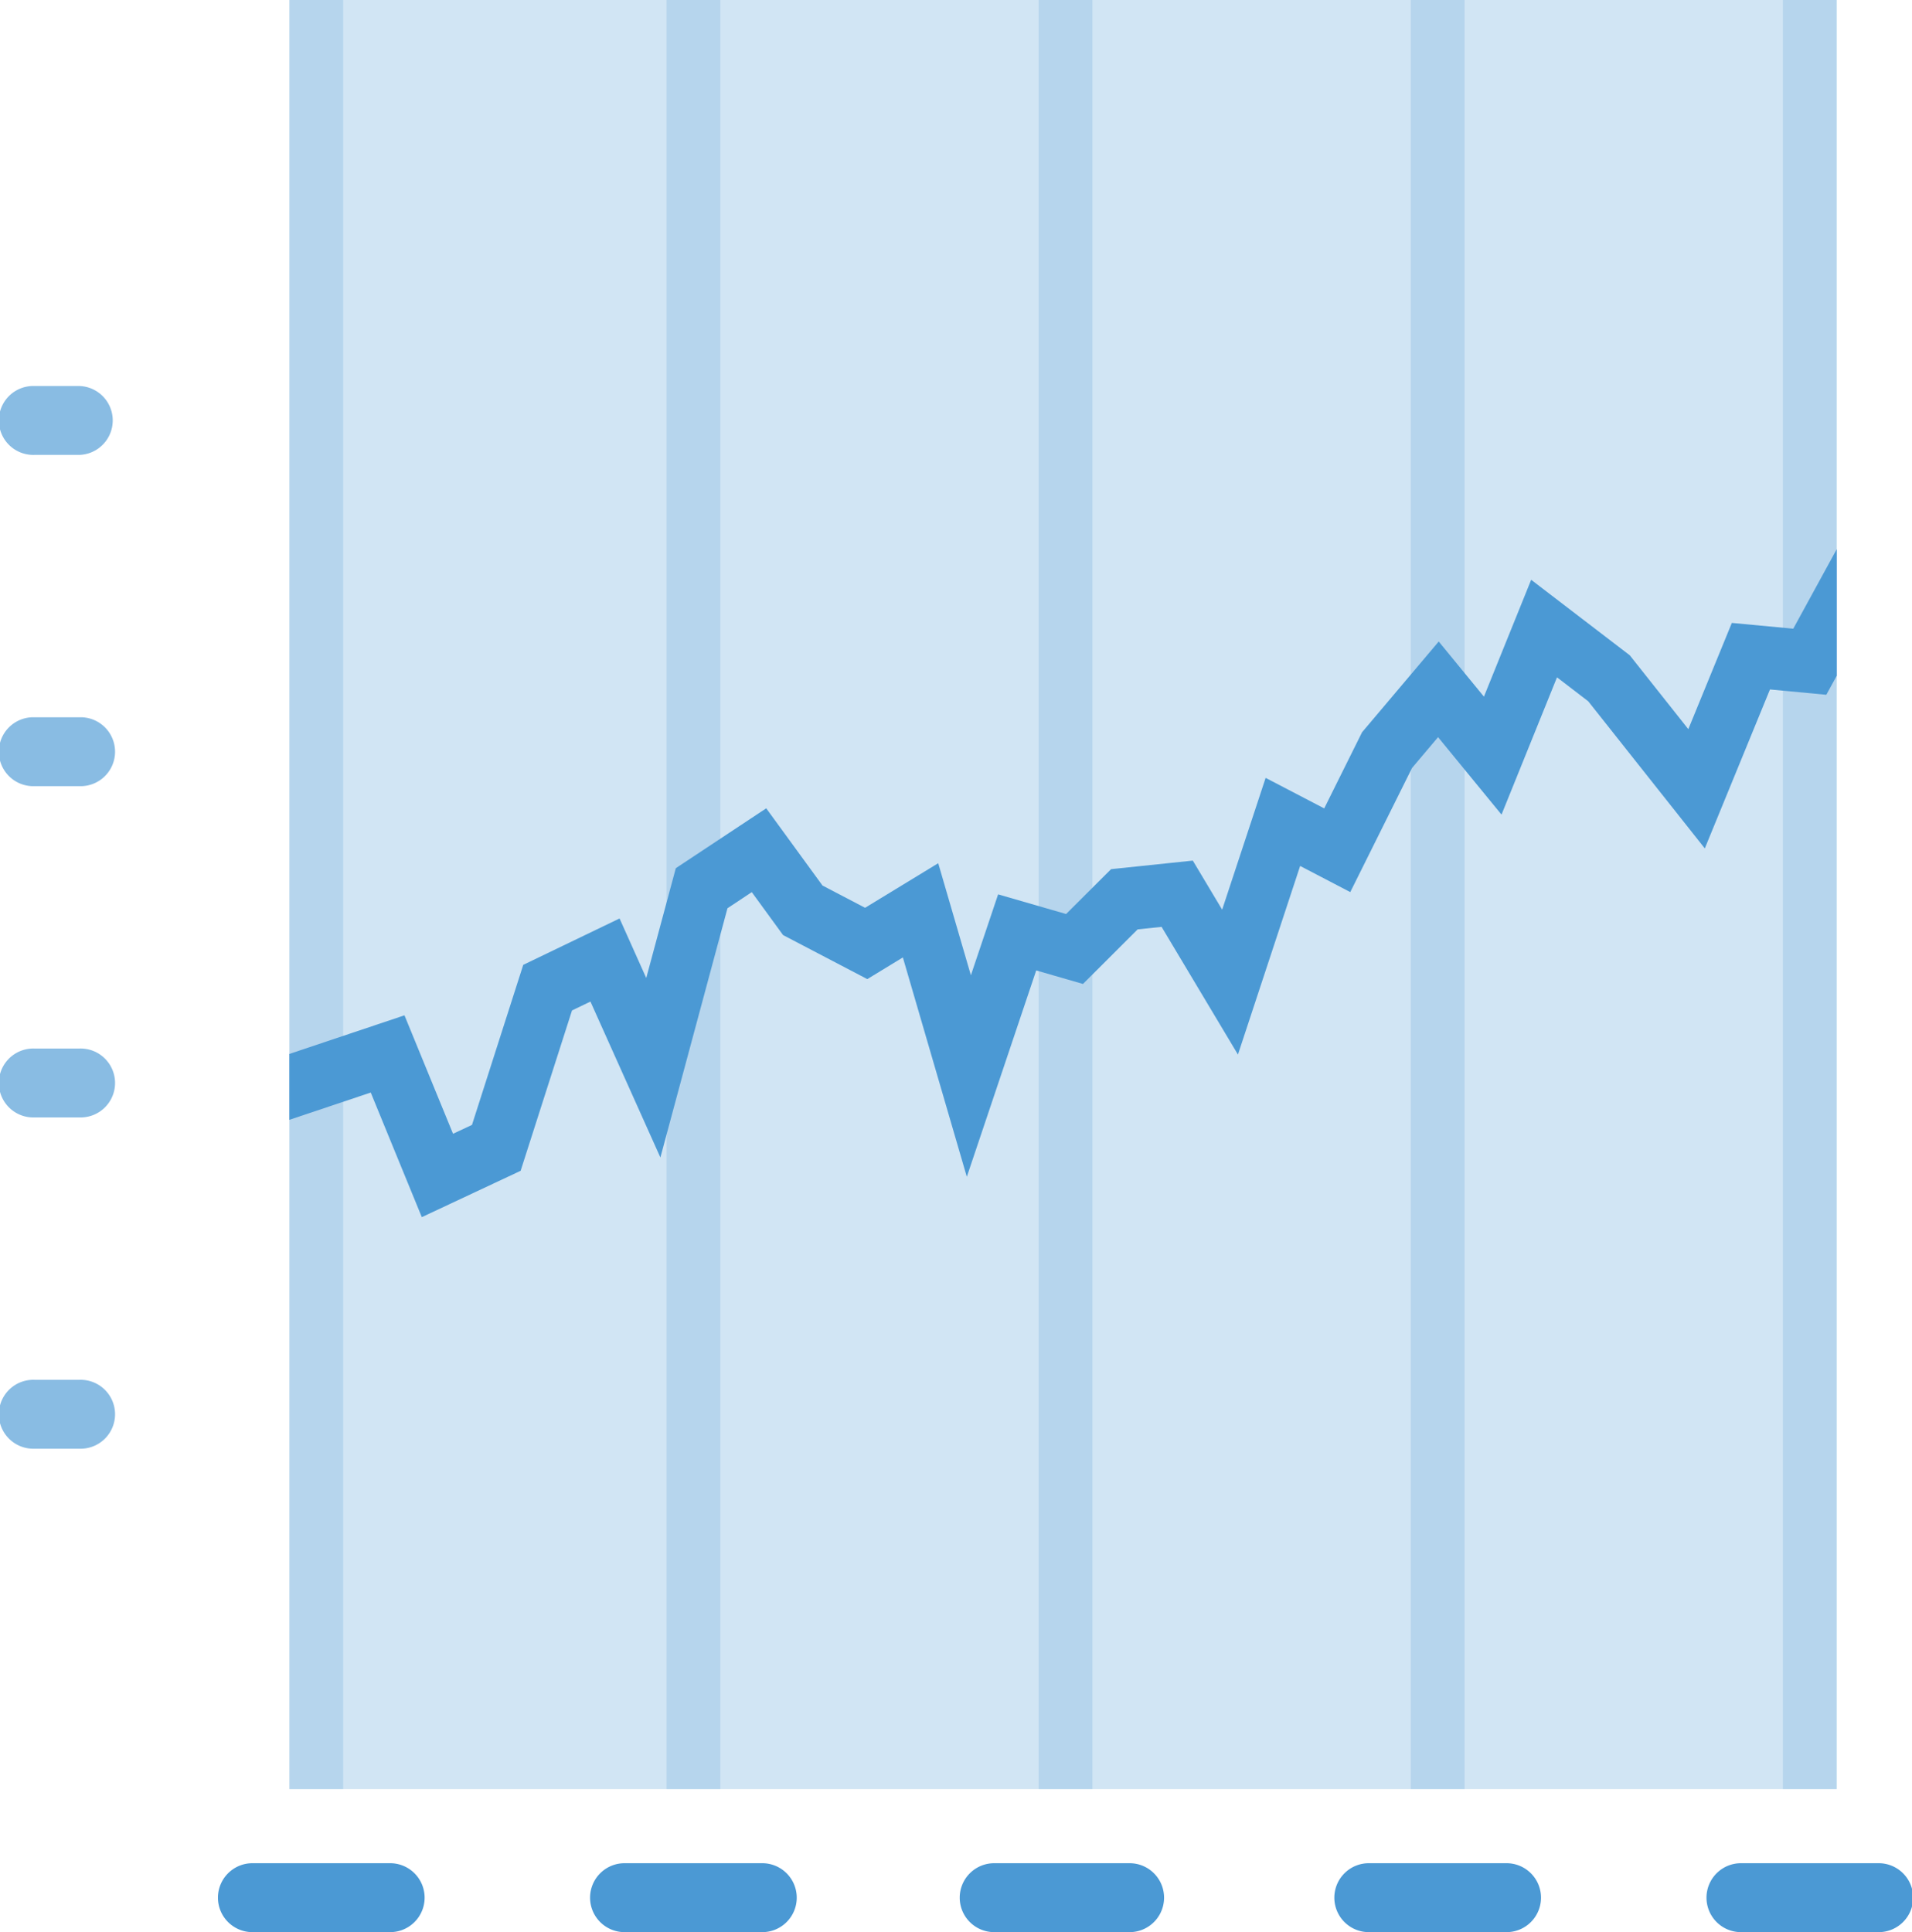
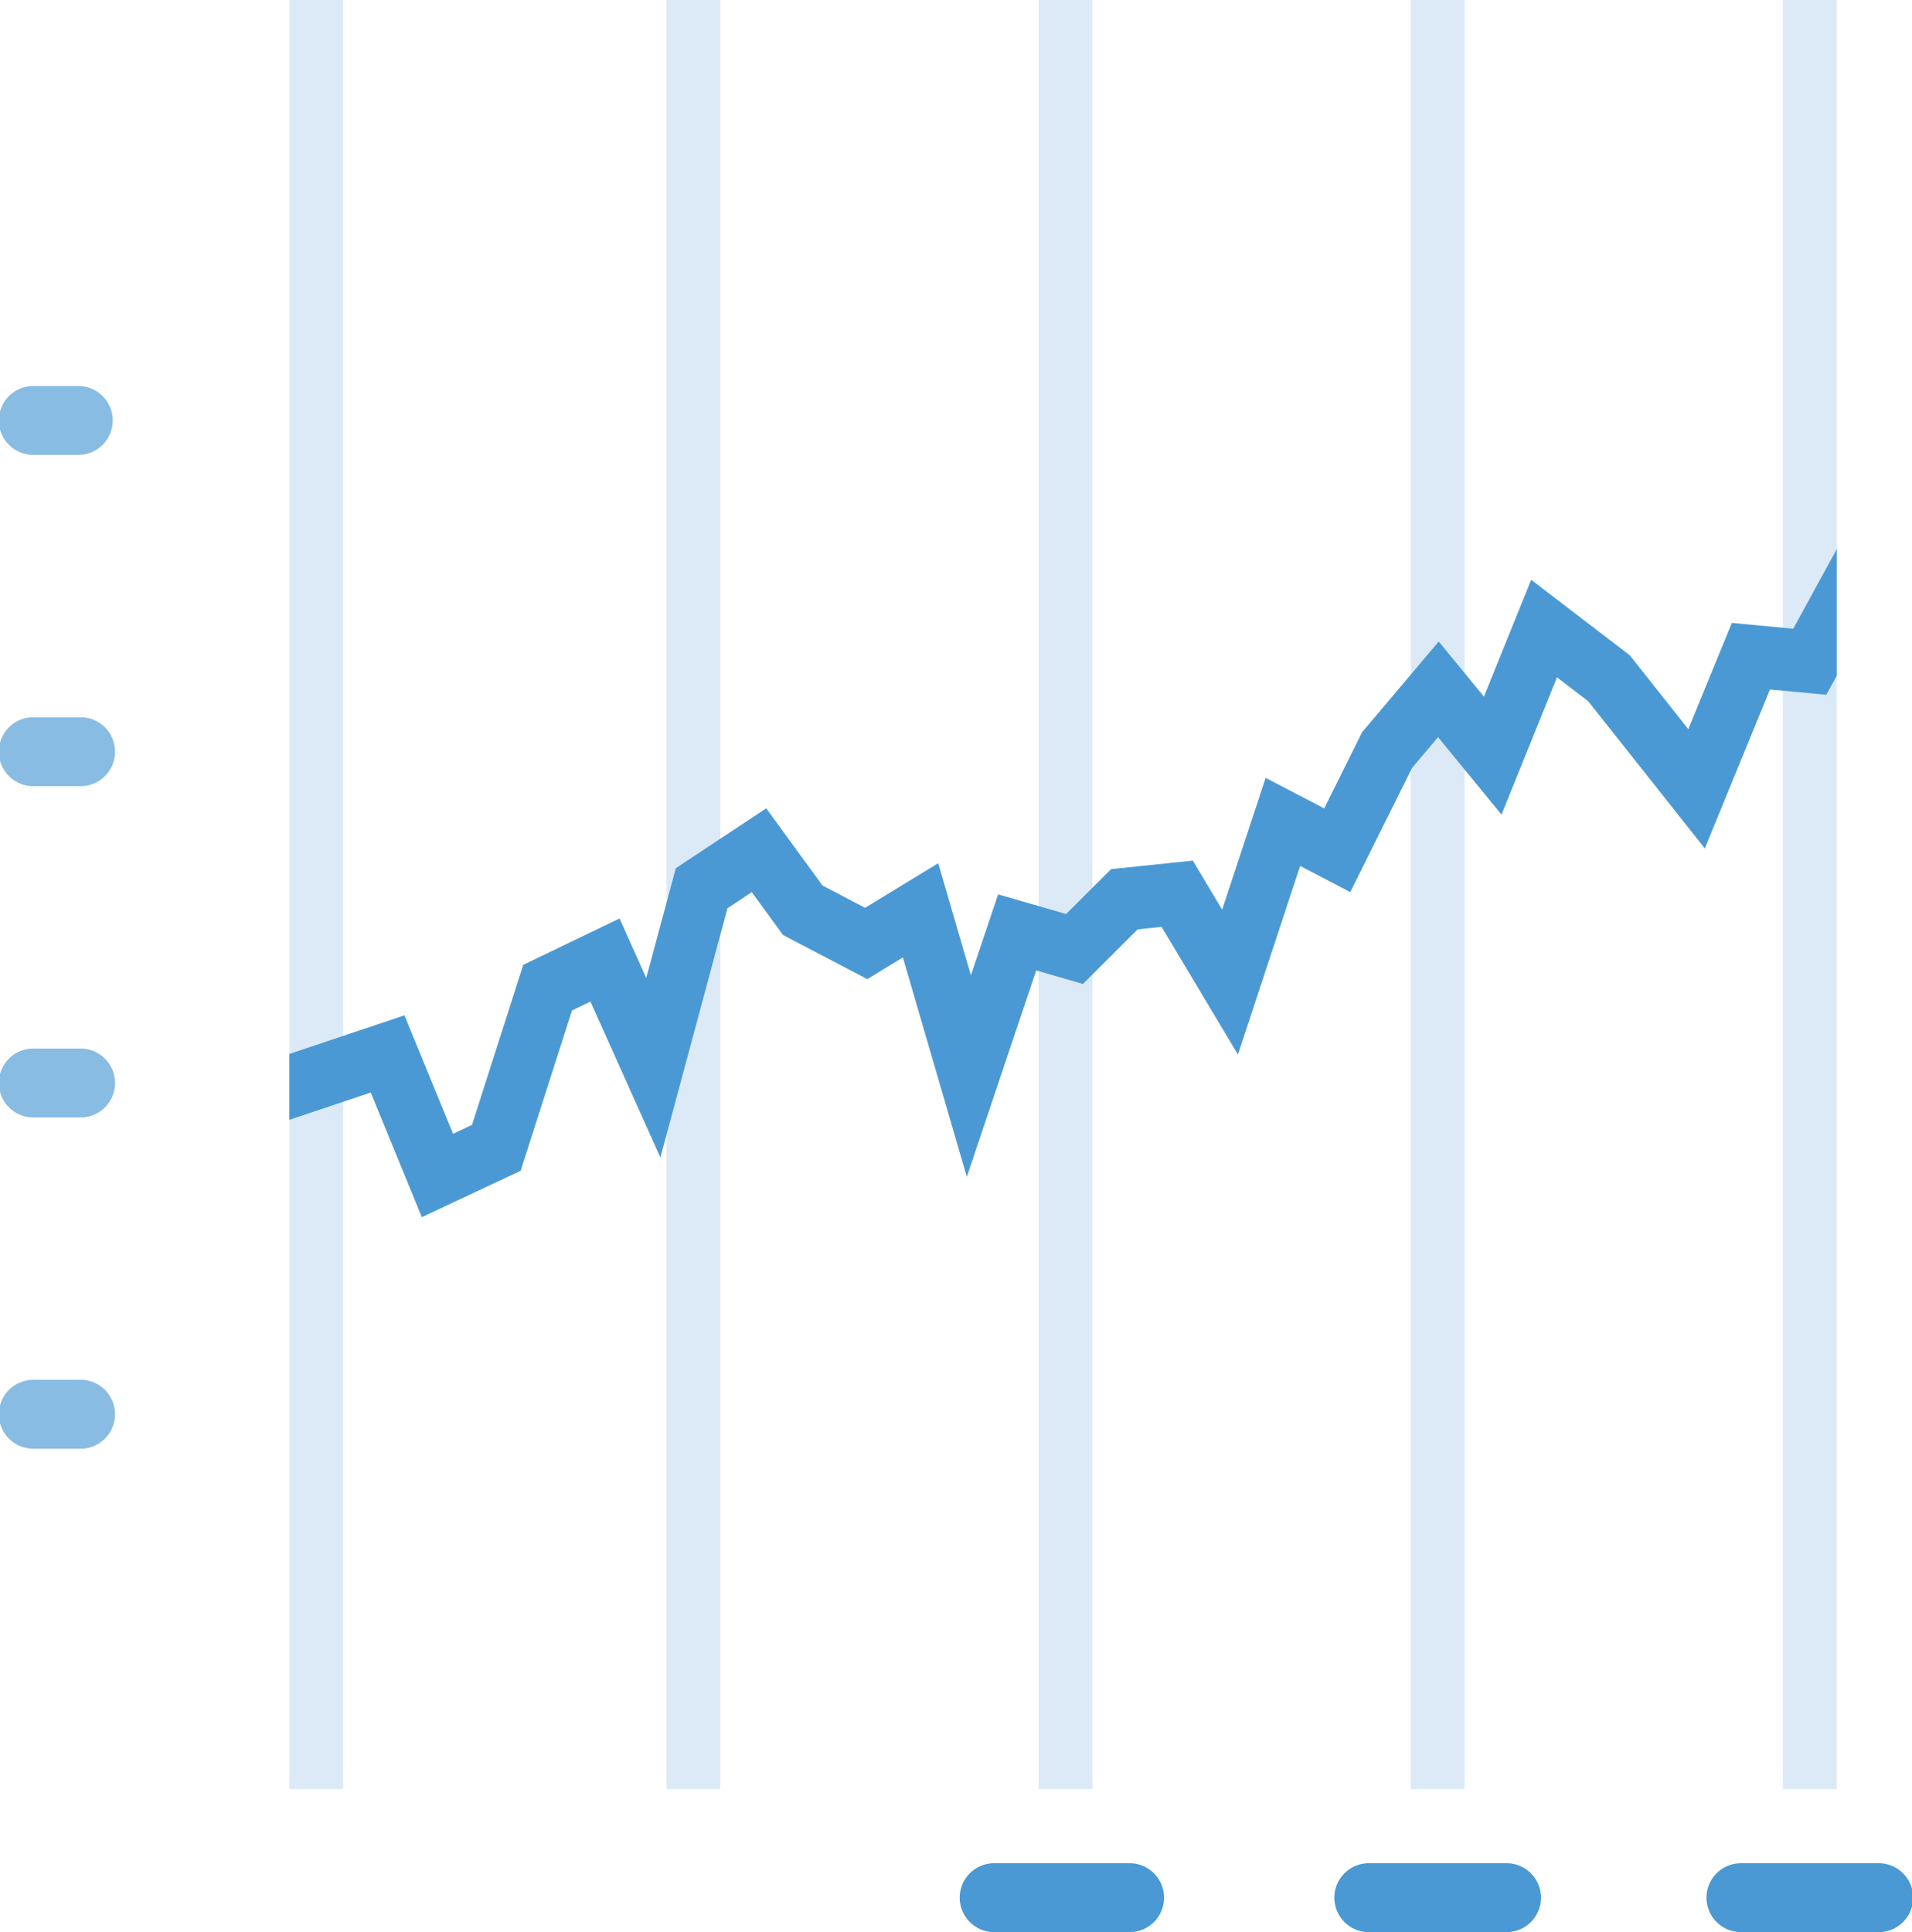
<svg xmlns="http://www.w3.org/2000/svg" viewBox="0 0 489.36 494.48">
  <defs>
    <style>.cls-1,.cls-2,.cls-3,.cls-4,.cls-5{fill:#4b99d4;}.cls-1{opacity:0.25;}.cls-2{opacity:0.2;}.cls-2,.cls-3,.cls-4{isolation:isolate;}.cls-4{opacity:0.65;}</style>
  </defs>
  <title>Asset 11</title>
  <g id="Layer_2" data-name="Layer 2">
    <g id="Layer_1-2" data-name="Layer 1">
-       <rect class="cls-1" x="74.06" width="396.03" height="457.88" />
      <rect class="cls-2" x="74.06" width="13.77" height="457.88" />
      <rect class="cls-2" x="170.59" width="13.77" height="457.88" />
      <rect class="cls-2" x="265.83" width="13.77" height="457.88" />
      <rect class="cls-2" x="361.08" width="13.77" height="457.88" />
      <rect class="cls-2" x="456.32" width="13.77" height="457.88" />
-       <path class="cls-3" d="M194.8,476.85H160.14a8.82,8.82,0,1,0,0,17.63H194.8a8.82,8.82,0,1,0,0-17.63Z" />
-       <path class="cls-3" d="M99.56,476.85H64.9a8.82,8.82,0,1,0,0,17.63H99.56a8.82,8.82,0,1,0,0-17.63Z" />
      <path class="cls-3" d="M385.29,476.85H350.63a8.82,8.82,0,1,0,0,17.63h34.66a8.82,8.82,0,1,0,0-17.63Z" />
      <path class="cls-3" d="M289.41,476.85H254.75a8.82,8.82,0,1,0,0,17.63h34.66a8.82,8.82,0,0,0,0-17.63Z" />
      <path class="cls-3" d="M480.54,476.85H445.88a8.82,8.82,0,1,0,0,17.63h34.66a8.82,8.82,0,1,0,0-17.63Z" />
      <path class="cls-4" d="M20.33,353.13H8.82a8.82,8.82,0,1,0,0,17.63H20.33a8.82,8.82,0,1,0,0-17.63Z" />
      <path class="cls-4" d="M20.33,268.35H8.82a8.82,8.82,0,1,0,0,17.63H20.33a8.82,8.82,0,1,0,0-17.63Z" />
      <path class="cls-4" d="M20.33,183.57H8.82a8.82,8.82,0,1,0,0,17.63H20.33a8.82,8.82,0,1,0,0-17.63Z" />
      <path class="cls-4" d="M20.33,98.79H8.82a8.82,8.82,0,1,0,0,17.63H20.33a8.82,8.82,0,0,0,0-17.63Z" />
      <polygon class="cls-5" points="458.97 160.9 443.25 159.42 432.11 186.61 417.13 167.71 391.89 148.38 379.8 178.29 368.23 164.18 348.61 187.4 338.92 206.89 323.93 199.08 312.8 232.81 305.29 220.25 284.37 222.44 272.86 233.92 255.46 228.89 248.49 249.6 240.13 220.92 221.41 232.33 210.51 226.63 196.11 206.87 172.97 222.19 165.4 250.3 158.57 235.06 133.92 246.93 120.8 287.89 115.95 290.16 103.52 259.85 74.06 269.73 74.06 286.59 94.89 279.61 107.96 311.5 133.25 299.64 146.4 258.6 151.12 256.33 169.02 296.23 186.19 232.45 192.41 228.32 200.42 239.31 221.98 250.58 231.08 245.03 247.45 301.17 265.21 248.36 277.18 251.82 291.17 237.85 297.3 237.21 316.84 269.89 332.76 221.62 345.59 228.31 361.4 196.54 368.06 188.66 384.3 208.48 398.5 173.35 406.49 179.47 436.33 217.13 453.01 176.45 467.43 177.81 470.1 172.94 470.1 140.54 458.97 160.9" />
    </g>
  </g>
</svg>